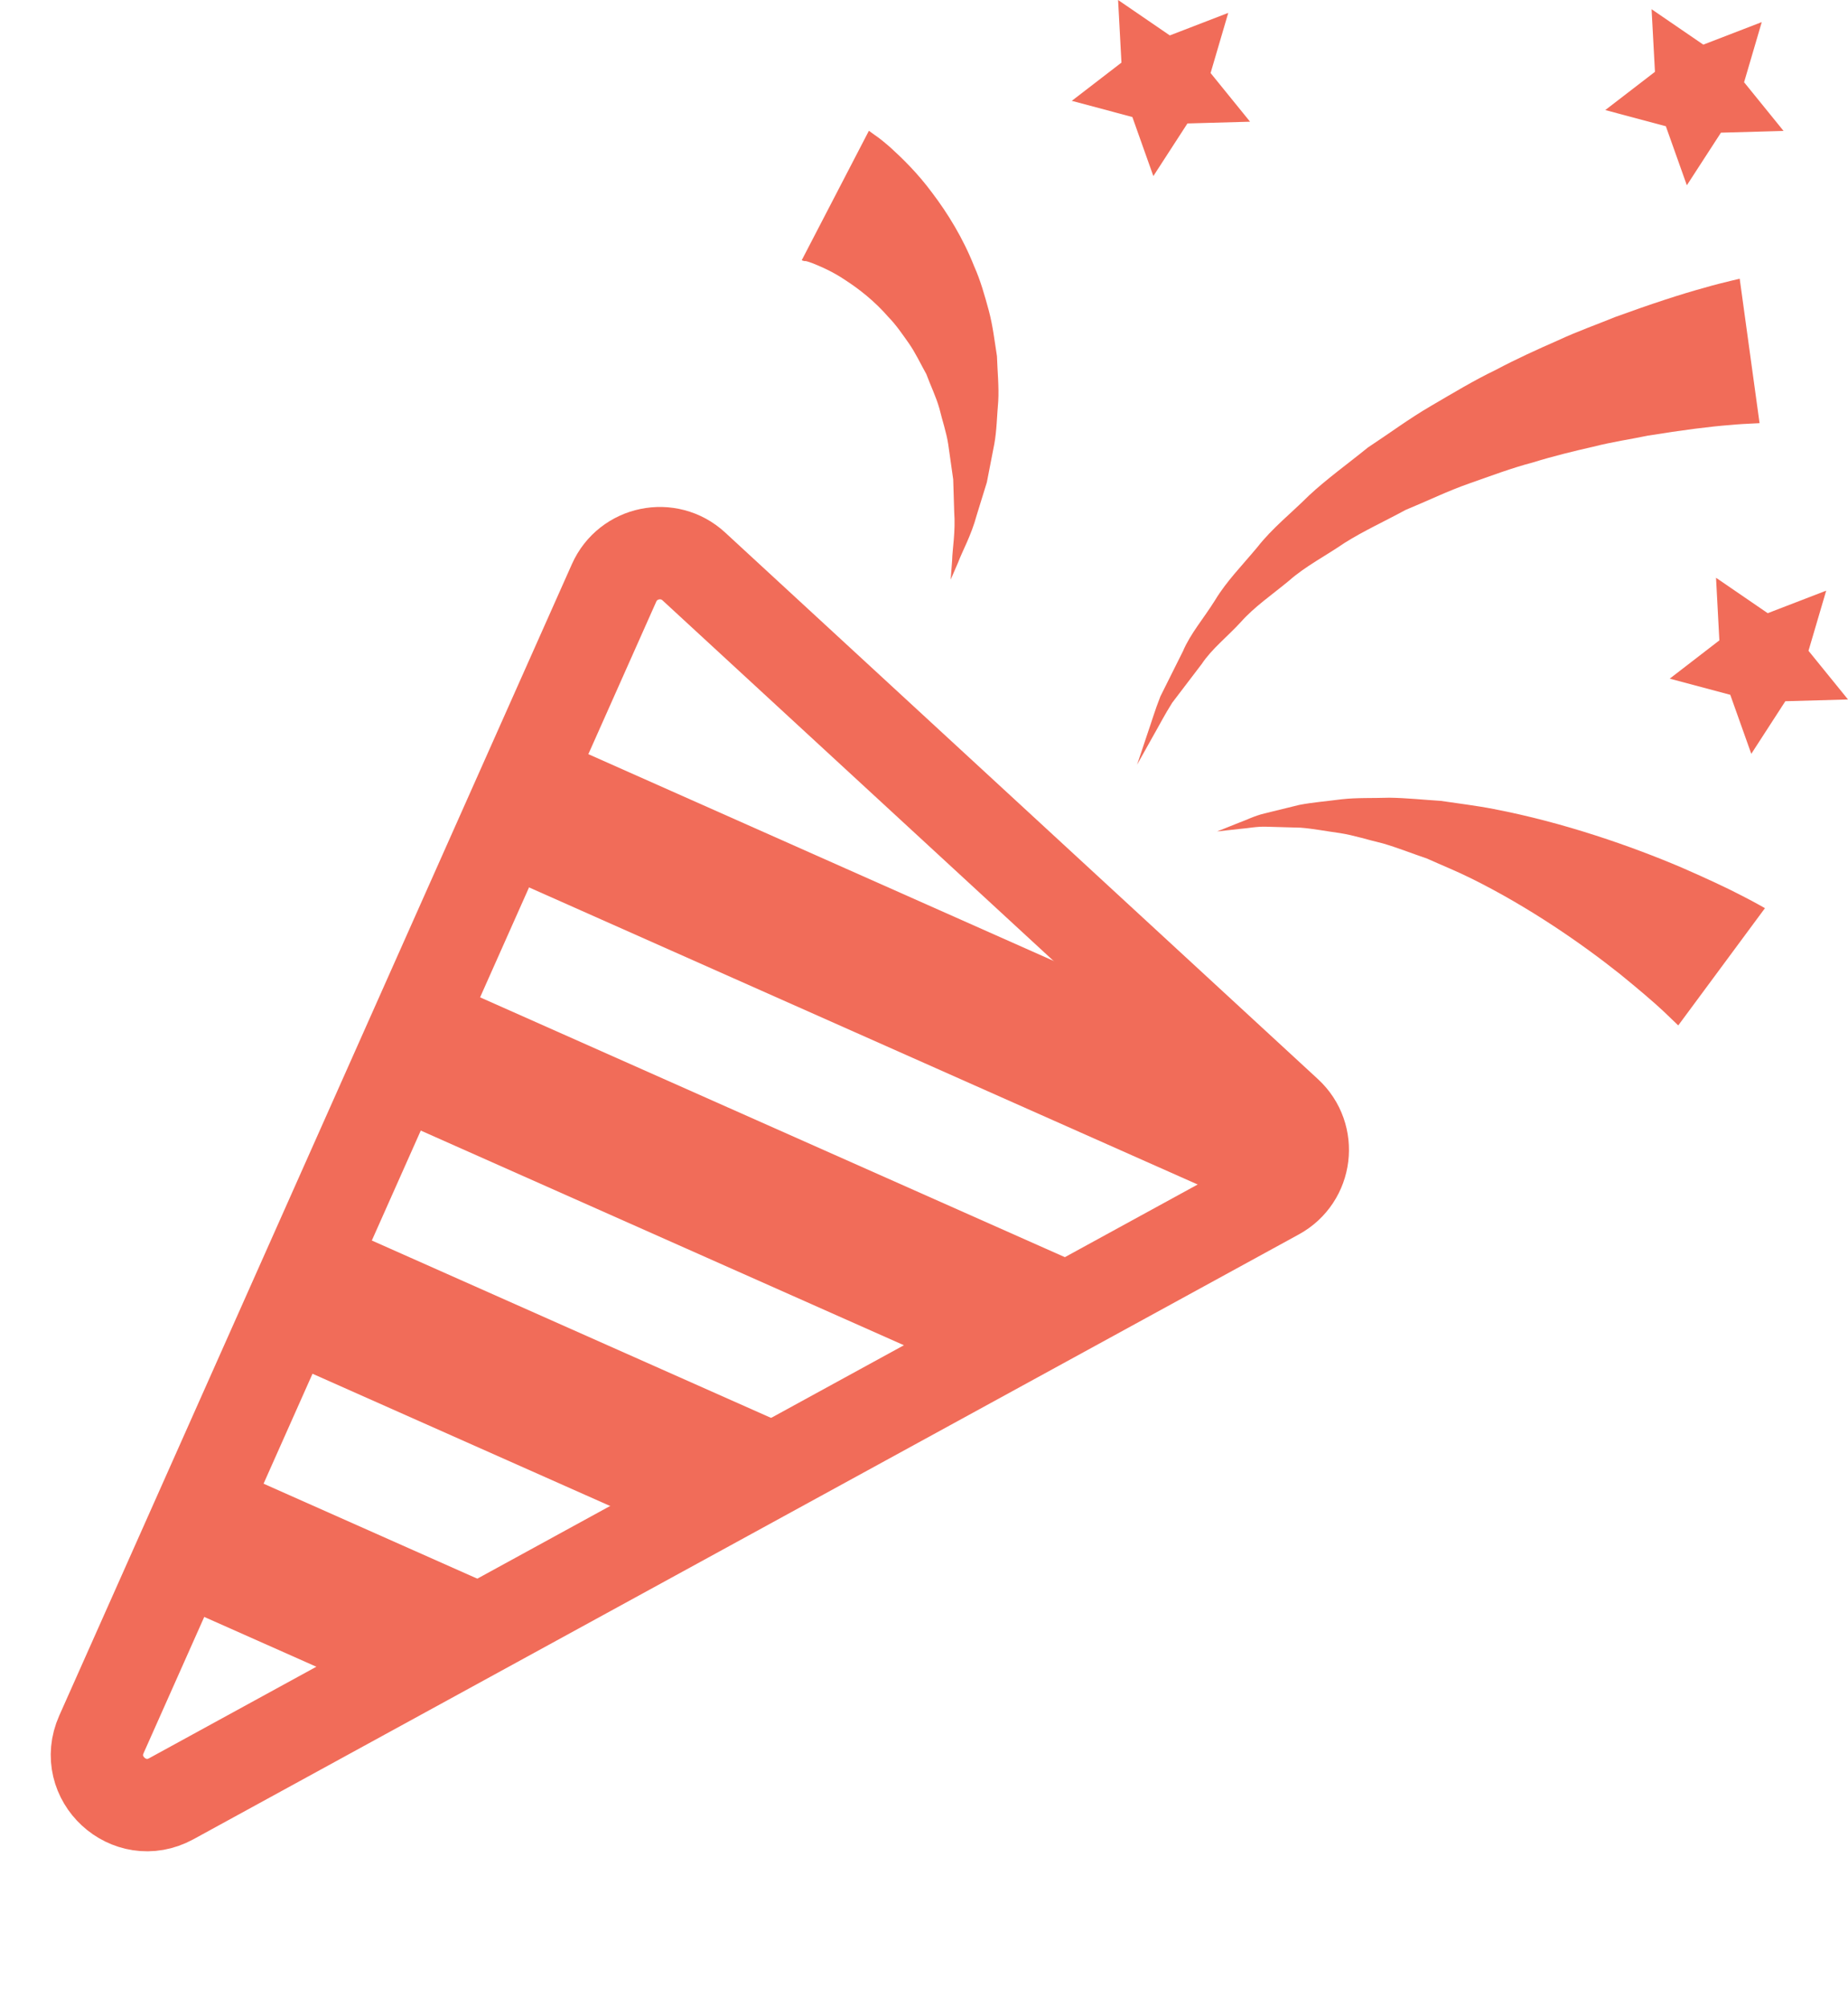
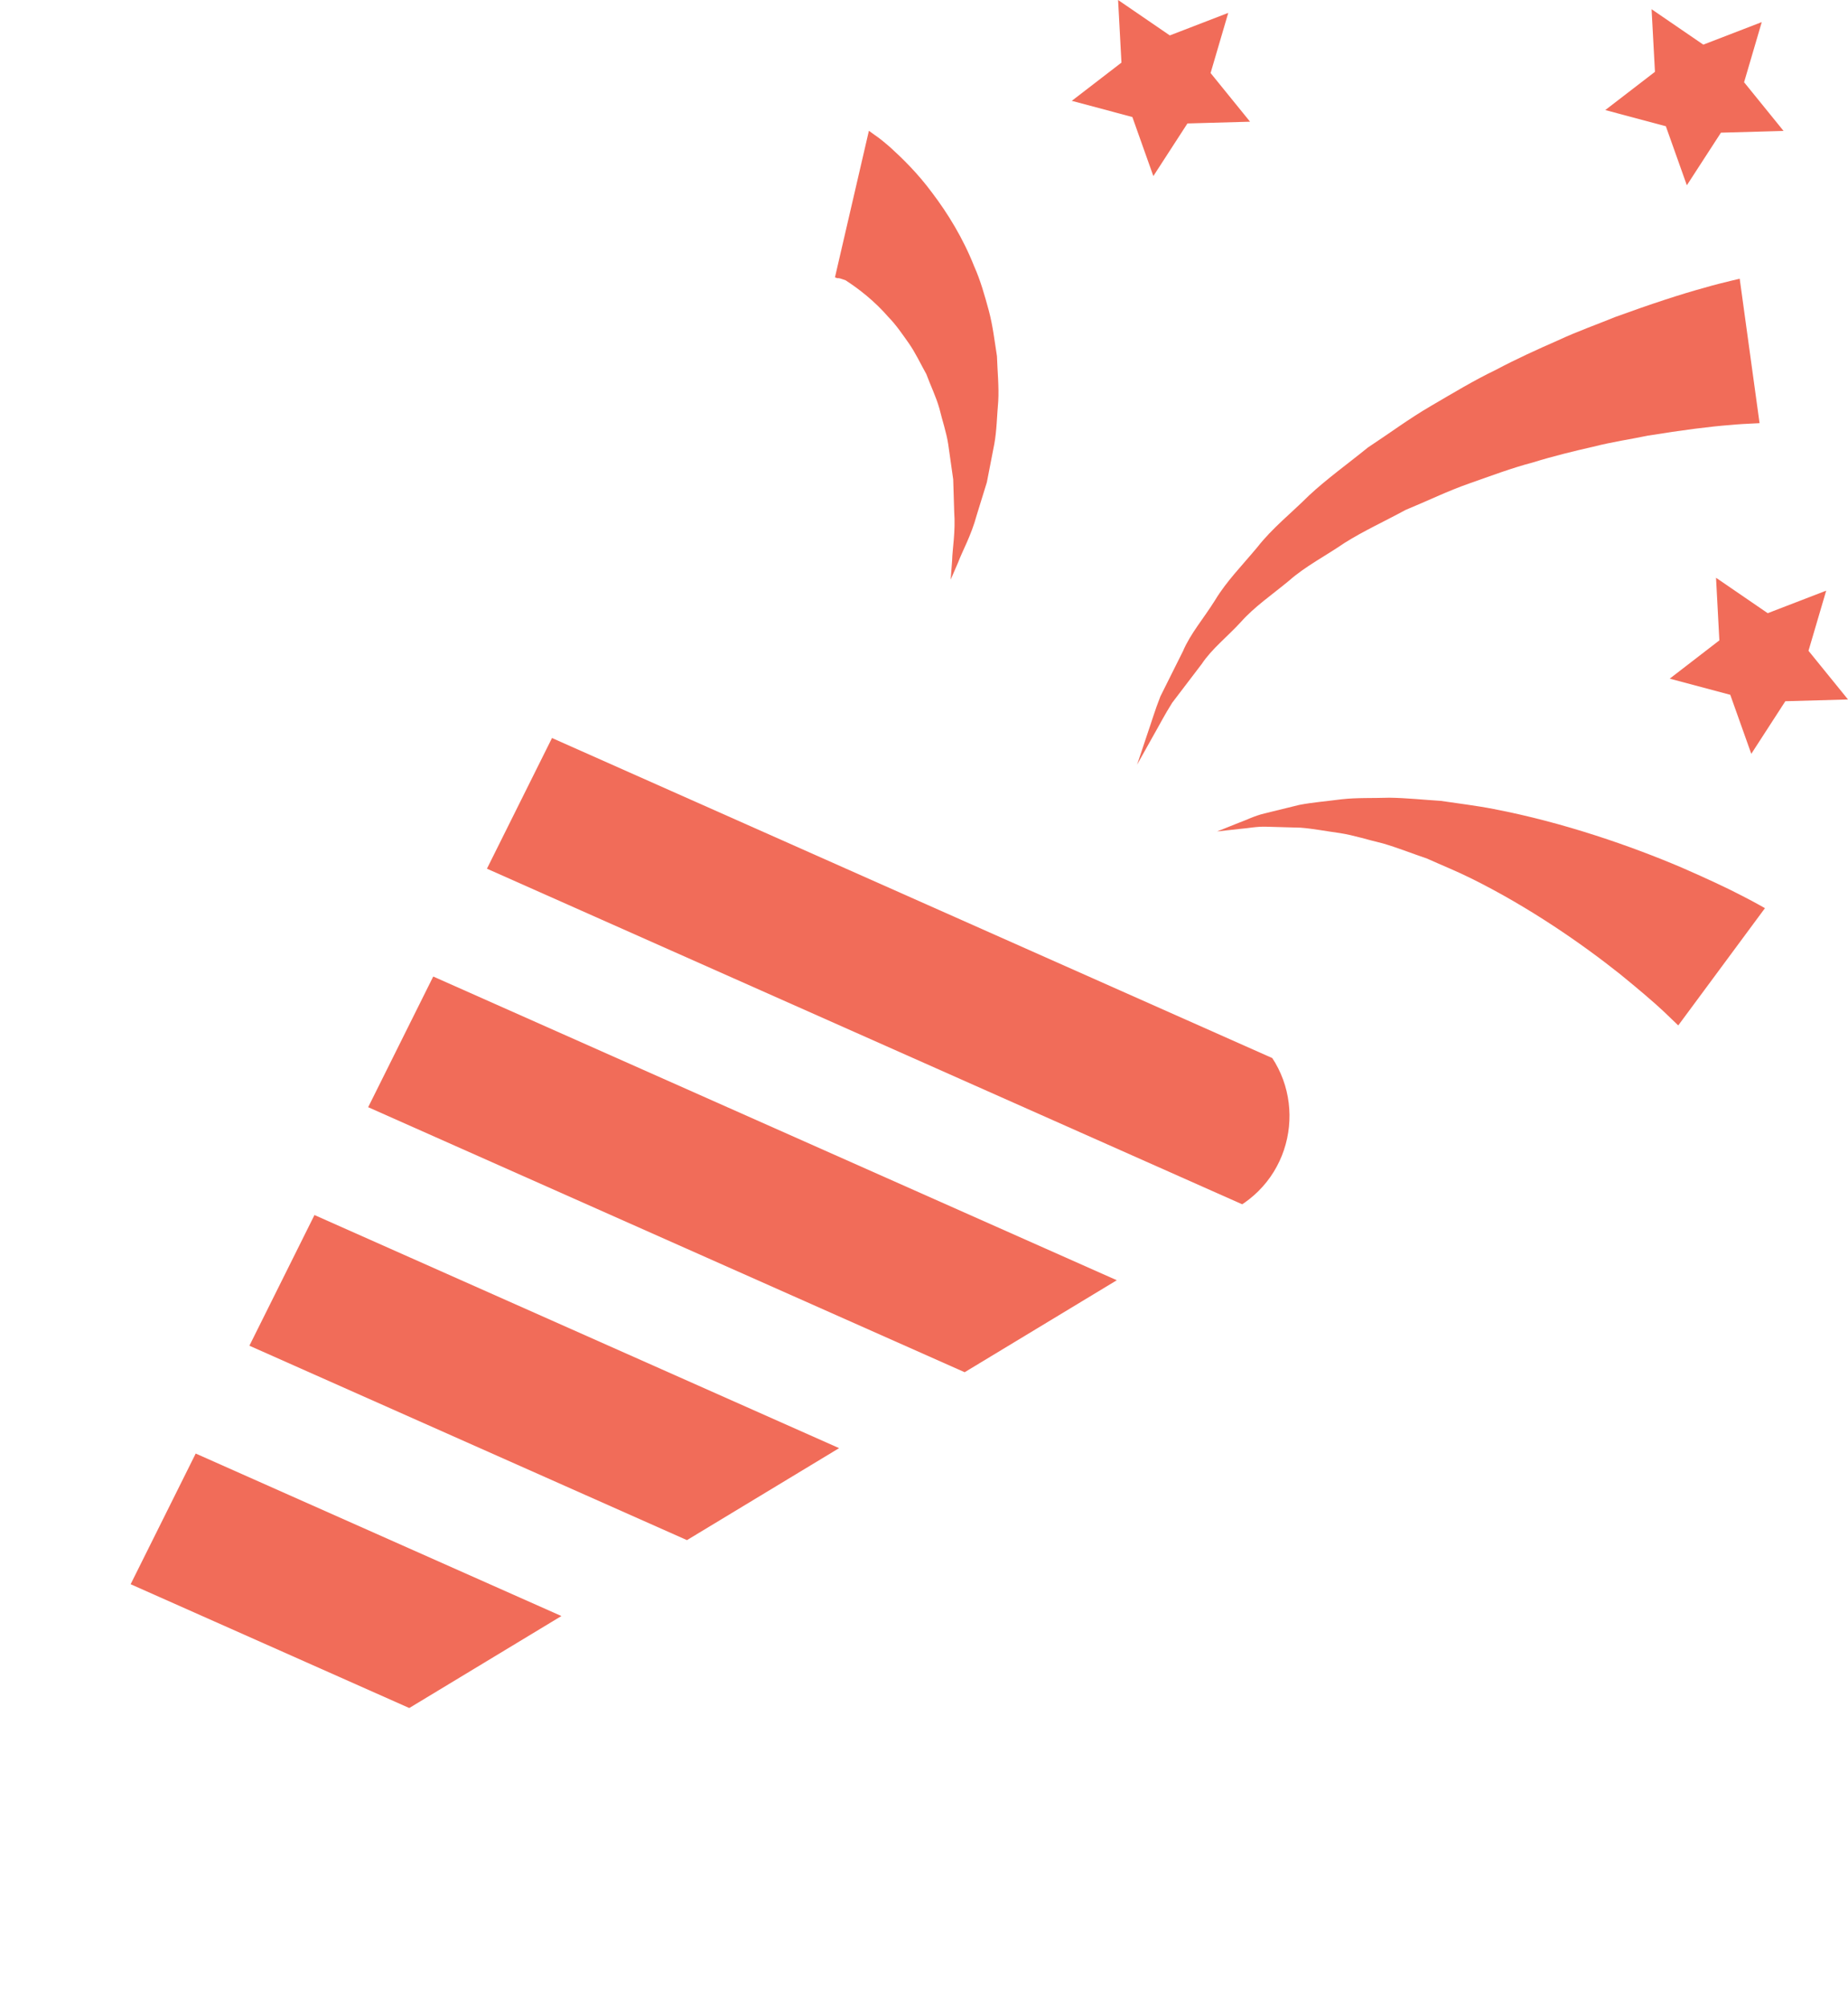
<svg xmlns="http://www.w3.org/2000/svg" xmlns:xlink="http://www.w3.org/1999/xlink" version="1.1" x="0px" y="0px" width="50.525px" height="54.857px" viewBox="0 0 50.525 54.857" enable-background="new 0 0 50.525 54.857" xml:space="preserve">
  <g id="Sky">
</g>
  <g id="SGF_Header">
</g>
  <g id="Waves__x26__Wave_Items">
</g>
  <g id="_x33__Quick_Icons">
</g>
  <g id="News">
</g>
  <g id="Ad_Box">
</g>
  <g id="Countdown">
</g>
  <g id="Lineup">
</g>
  <g id="Arist_Page">
</g>
  <g id="Twitter_Icon">
</g>
  <g id="Social_Media_Icons">
</g>
  <g id="Festival_Info">
</g>
  <g id="Health__x26__Safety">
    <g>
      <g>
        <defs>
          <path id="SVGID_38_" d="M33.858,32.979L6.411,49.567c-2.48,1.499-5.38-1.173-4.087-3.767l14.3-28.706      c0.86-1.726,3.134-2.144,4.552-0.838l13.147,12.117C35.74,29.68,35.508,31.982,33.858,32.979z" />
        </defs>
        <clipPath id="SVGID_1_">
          <use xlink:href="#SVGID_38_" overflow="visible" />
        </clipPath>
        <g clip-path="url(#SVGID_1_)">
          <line fill="none" stroke="#F16C59" stroke-width="3.986" stroke-miterlimit="10" x1="9.668" y1="19.941" x2="39.269" y2="33.089" />
          <line fill="none" stroke="#F16C59" stroke-width="3.986" stroke-miterlimit="10" x1="6.715" y1="26.59" x2="36.316" y2="39.737" />
          <line fill="none" stroke="#F16C59" stroke-width="3.986" stroke-miterlimit="10" x1="3.762" y1="33.239" x2="33.363" y2="46.386" />
          <line fill="none" stroke="#F16C59" stroke-width="3.986" stroke-miterlimit="10" x1="0.809" y1="39.888" x2="30.41" y2="53.035" />
        </g>
      </g>
      <g>
        <path fill="#F16C59" d="M45.884,28.024c0,0-0.148-0.142-0.406-0.389c-0.27-0.253-0.684-0.605-1.193-1.019     c-1.025-0.816-2.479-1.827-4.065-2.611c-0.396-0.197-0.803-0.36-1.205-0.541c-0.407-0.138-0.812-0.3-1.21-0.415     c-0.4-0.094-0.793-0.223-1.17-0.281c-0.377-0.051-0.741-0.123-1.078-0.148c-0.34-0.009-0.652-0.018-0.928-0.026     c-0.28-0.01-0.516,0.045-0.718,0.058c-0.405,0.045-0.636,0.071-0.636,0.071s0.216-0.086,0.595-0.237     c0.192-0.067,0.422-0.189,0.701-0.255c0.283-0.069,0.602-0.148,0.95-0.233c0.353-0.069,0.74-0.099,1.156-0.154     c0.416-0.047,0.851-0.028,1.312-0.043c0.457,0.006,0.923,0.056,1.408,0.087c0.471,0.071,0.962,0.128,1.442,0.222     c1.924,0.369,3.786,1.023,5.148,1.604c0.679,0.296,1.242,0.559,1.636,0.765c0.399,0.203,0.651,0.354,0.632,0.34L45.884,28.024z" />
      </g>
      <g>
-         <path fill="#F16C59" d="M23.756,3.574c0,0,0.051,0.037,0.146,0.106c0.138,0.092,0.277,0.207,0.437,0.346     c0.318,0.289,0.745,0.698,1.154,1.253c0.415,0.548,0.836,1.226,1.142,2.001c0.17,0.378,0.285,0.79,0.397,1.2     c0.111,0.41,0.16,0.84,0.225,1.252c0.014,0.422,0.058,0.836,0.035,1.238c-0.036,0.403-0.04,0.794-0.107,1.163     c-0.071,0.363-0.139,0.715-0.204,1.048c-0.099,0.319-0.192,0.621-0.278,0.899c-0.149,0.555-0.392,0.979-0.506,1.287     c-0.13,0.302-0.205,0.474-0.205,0.474s0.014-0.188,0.039-0.517c0.008-0.33,0.097-0.786,0.057-1.342     c-0.008-0.273-0.018-0.568-0.027-0.881c-0.043-0.305-0.089-0.626-0.136-0.958c-0.049-0.327-0.163-0.651-0.241-0.977     c-0.091-0.324-0.244-0.632-0.357-0.94c-0.163-0.292-0.299-0.586-0.48-0.845c-0.183-0.258-0.352-0.508-0.559-0.718     c-0.38-0.438-0.803-0.765-1.171-1.004c-0.366-0.247-0.698-0.383-0.909-0.468c-0.111-0.04-0.187-0.064-0.202-0.055     c-0.011,0.006-0.099-0.029-0.087-0.023L23.756,3.574z" />
+         <path fill="#F16C59" d="M23.756,3.574c0,0,0.051,0.037,0.146,0.106c0.138,0.092,0.277,0.207,0.437,0.346     c0.318,0.289,0.745,0.698,1.154,1.253c0.415,0.548,0.836,1.226,1.142,2.001c0.17,0.378,0.285,0.79,0.397,1.2     c0.111,0.41,0.16,0.84,0.225,1.252c0.014,0.422,0.058,0.836,0.035,1.238c-0.036,0.403-0.04,0.794-0.107,1.163     c-0.071,0.363-0.139,0.715-0.204,1.048c-0.099,0.319-0.192,0.621-0.278,0.899c-0.149,0.555-0.392,0.979-0.506,1.287     c-0.13,0.302-0.205,0.474-0.205,0.474s0.014-0.188,0.039-0.517c0.008-0.33,0.097-0.786,0.057-1.342     c-0.008-0.273-0.018-0.568-0.027-0.881c-0.043-0.305-0.089-0.626-0.136-0.958c-0.049-0.327-0.163-0.651-0.241-0.977     c-0.091-0.324-0.244-0.632-0.357-0.94c-0.163-0.292-0.299-0.586-0.48-0.845c-0.183-0.258-0.352-0.508-0.559-0.718     c-0.38-0.438-0.803-0.765-1.171-1.004c-0.111-0.04-0.187-0.064-0.202-0.055     c-0.011,0.006-0.099-0.029-0.087-0.023L23.756,3.574z" />
      </g>
      <g>
        <path fill="#F16C59" d="M48.107,11.565c0,0-0.078,0.004-0.224,0.011c-0.128,0.006-0.316,0.014-0.591,0.04     c-0.533,0.04-1.309,0.139-2.239,0.29c-0.459,0.096-0.971,0.169-1.494,0.303c-0.529,0.12-1.086,0.255-1.651,0.43     c-0.577,0.151-1.146,0.366-1.736,0.573c-0.591,0.206-1.155,0.483-1.747,0.726c-0.55,0.301-1.137,0.567-1.665,0.9     c-0.511,0.351-1.076,0.64-1.521,1.035c-0.458,0.379-0.949,0.714-1.313,1.126c-0.371,0.404-0.8,0.739-1.067,1.143     c-0.297,0.389-0.569,0.746-0.81,1.063c-0.213,0.336-0.37,0.647-0.515,0.897c-0.284,0.507-0.446,0.797-0.446,0.797     s0.105-0.315,0.29-0.866c0.097-0.275,0.197-0.621,0.348-1.002c0.184-0.368,0.392-0.784,0.618-1.237     c0.202-0.477,0.566-0.893,0.879-1.395c0.308-0.511,0.743-0.951,1.158-1.45c0.403-0.516,0.926-0.927,1.412-1.412     c0.501-0.465,1.063-0.865,1.606-1.307c0.576-0.378,1.14-0.798,1.731-1.14c0.59-0.344,1.171-0.696,1.757-0.977     c0.579-0.307,1.153-0.567,1.703-0.808c0.545-0.254,1.08-0.44,1.567-0.64c0.987-0.36,1.824-0.632,2.429-0.797     c0.293-0.086,0.555-0.149,0.732-0.192c0.161-0.039,0.246-0.059,0.246-0.059L48.107,11.565z" />
      </g>
      <polygon fill="#F16C59" points="33.581,0.352 33.098,1.996 34.177,3.326 32.465,3.374 31.533,4.812 30.959,3.198 29.303,2.756     30.661,1.711 30.569,0 31.983,0.968   " />
      <polygon fill="#F16C59" points="49.929,16.142 49.445,17.786 50.525,19.116 48.812,19.164 47.881,20.602 47.306,18.988     45.651,18.547 47.008,17.501 46.917,15.79 48.33,16.758   " />
      <polygon fill="#F16C59" points="48.167,0.604 47.684,2.248 48.763,3.578 47.051,3.626 46.119,5.064 45.545,3.45 43.889,3.008     45.247,1.963 45.155,0.252 46.569,1.22   " />
-       <path fill="none" stroke="#F16C59" stroke-width="2.524" stroke-miterlimit="10" d="M34.906,32.628L4.682,49.159    c-1.151,0.629-2.443-0.562-1.909-1.76l14.016-31.469c0.381-0.856,1.491-1.085,2.18-0.45l16.208,14.939    C35.867,31.054,35.729,32.178,34.906,32.628z" />
    </g>
  </g>
  <g id="FAQ">
</g>
  <g id="Backpack_Icon">
</g>
  <g id="First_Aid_Kit_Icon">
</g>
  <g id="Tickets_Icon">
</g>
  <g id="Question_Icon">
</g>
  <g id="Sponsors">
</g>
  <g id="Sun_God_Babies">
</g>
  <g id="Headers">
</g>
  <g id="Footer">
</g>
  <g id="Footer_Logos">
</g>
  <g id="Health_Tip_SIgn">
</g>
  <g id="Notes">
</g>
  <g id="Extras" display="none">
</g>
</svg>